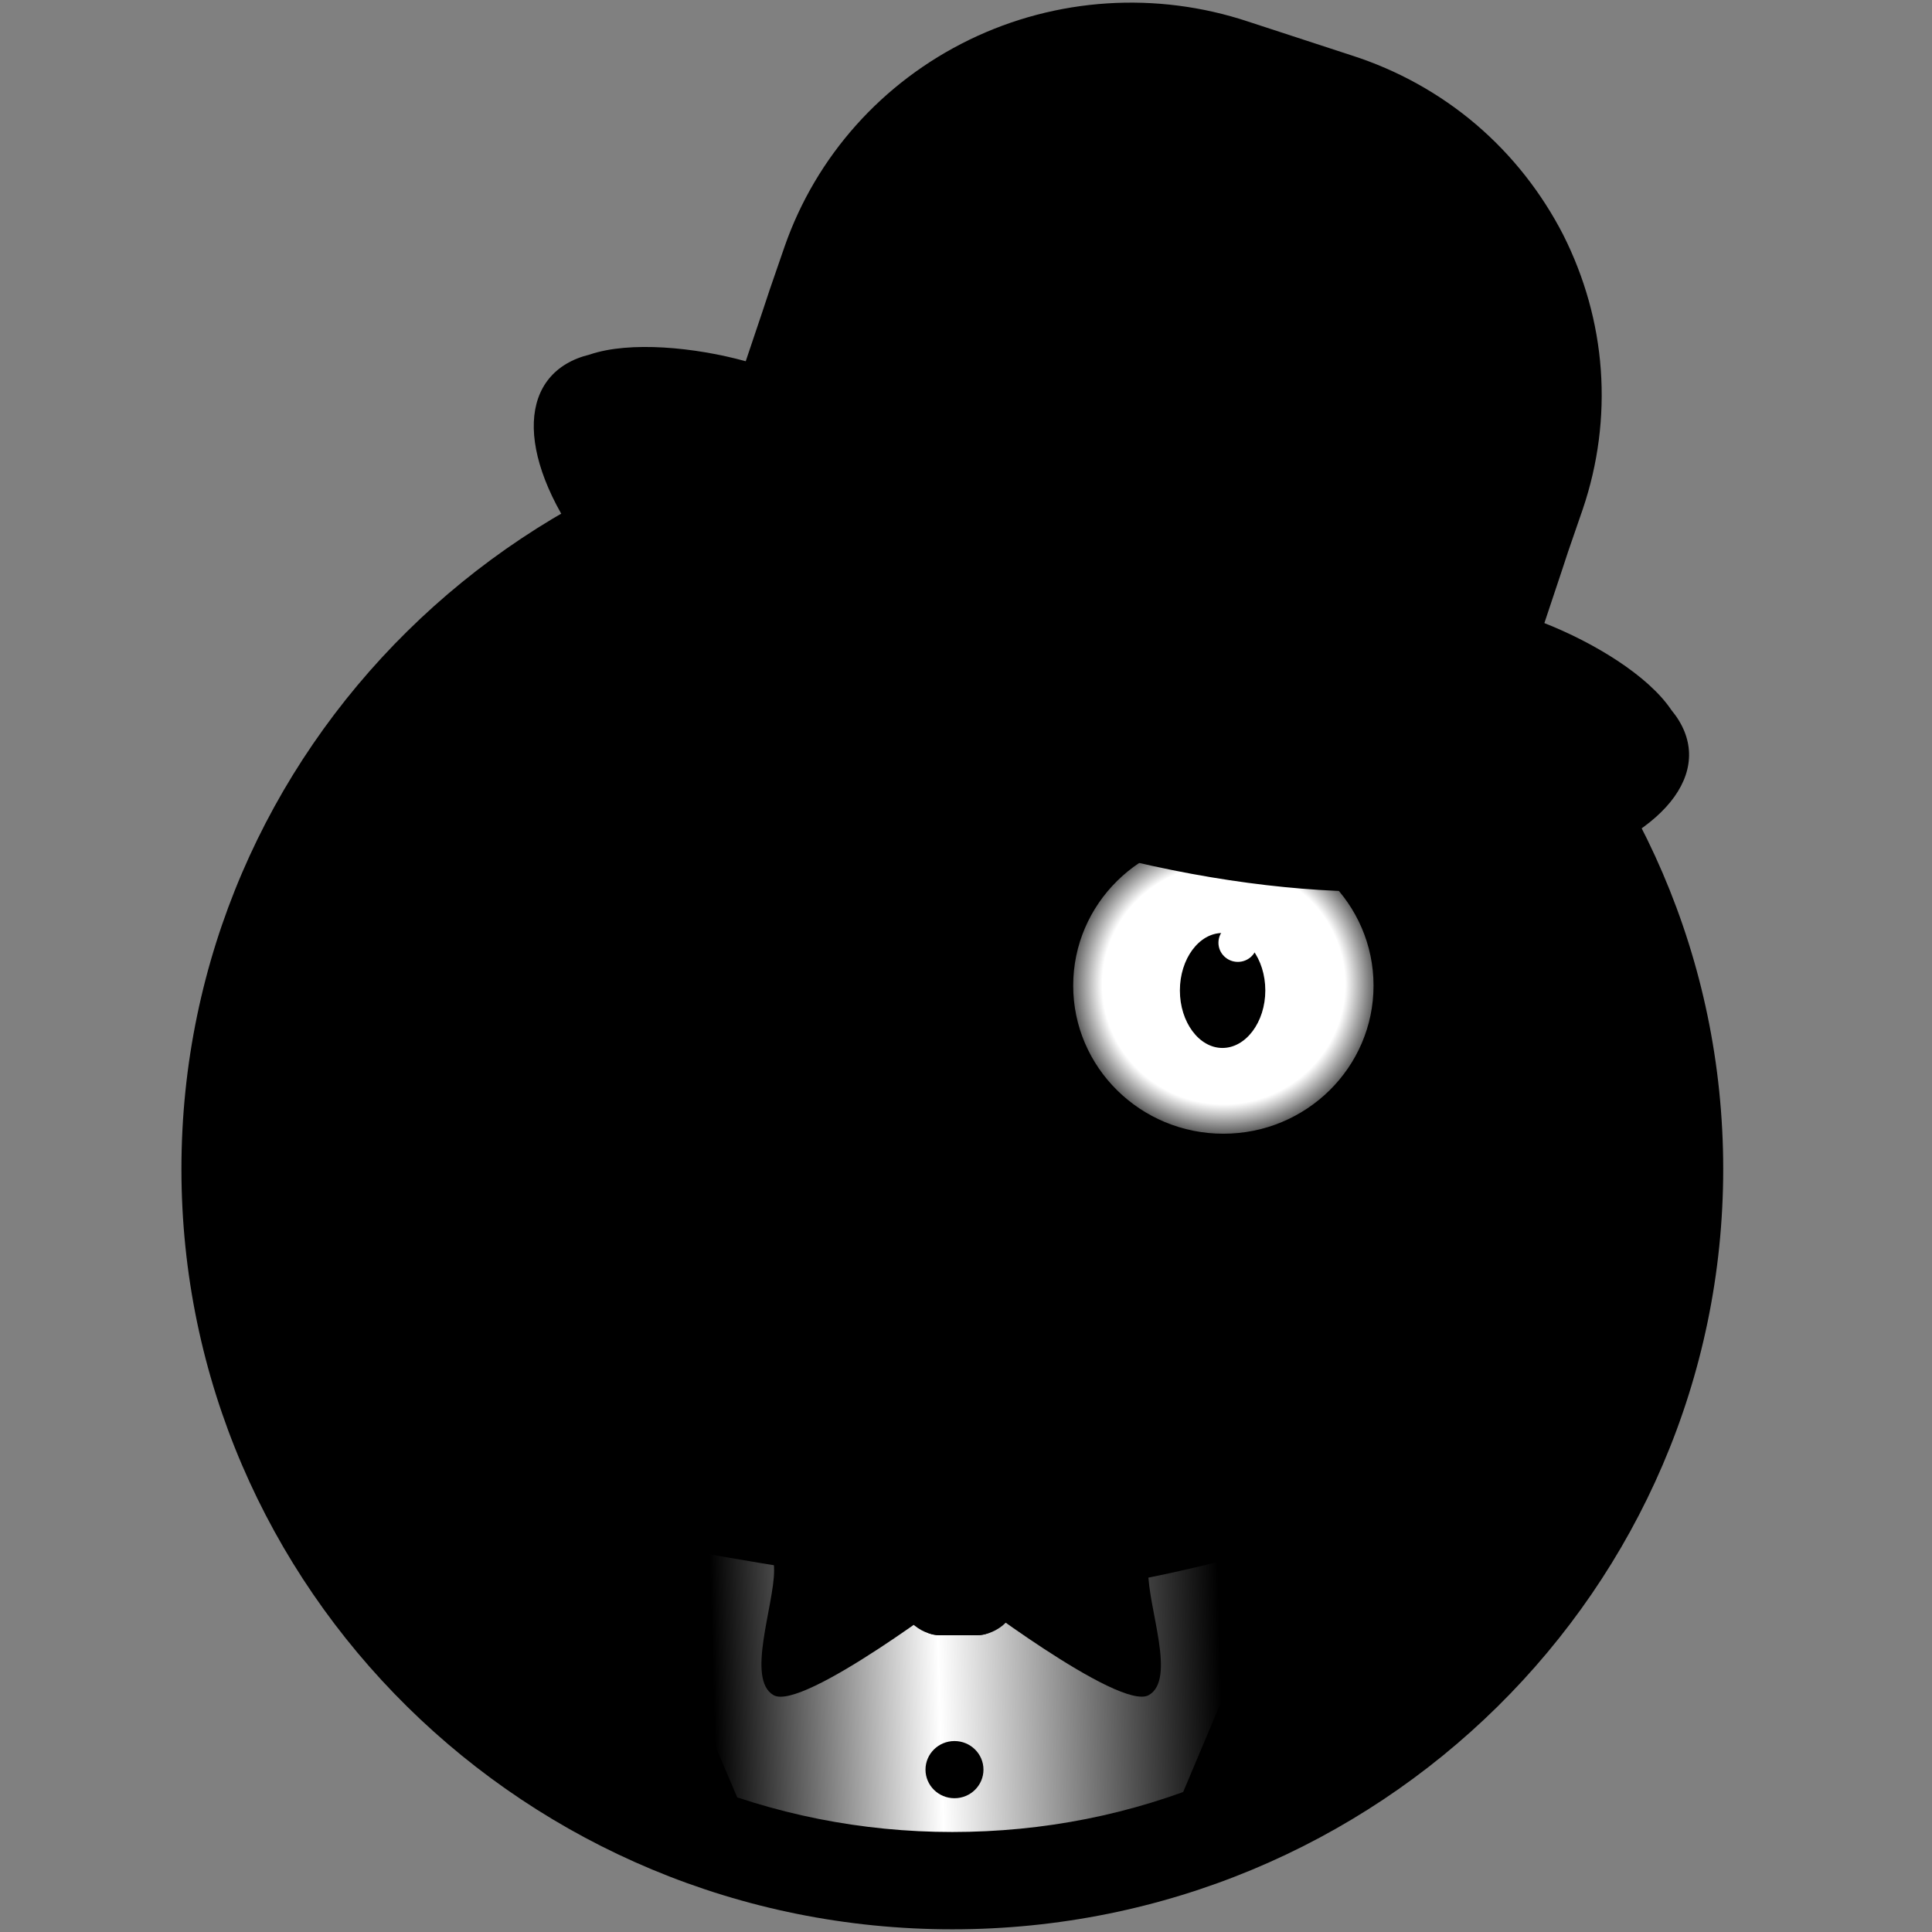
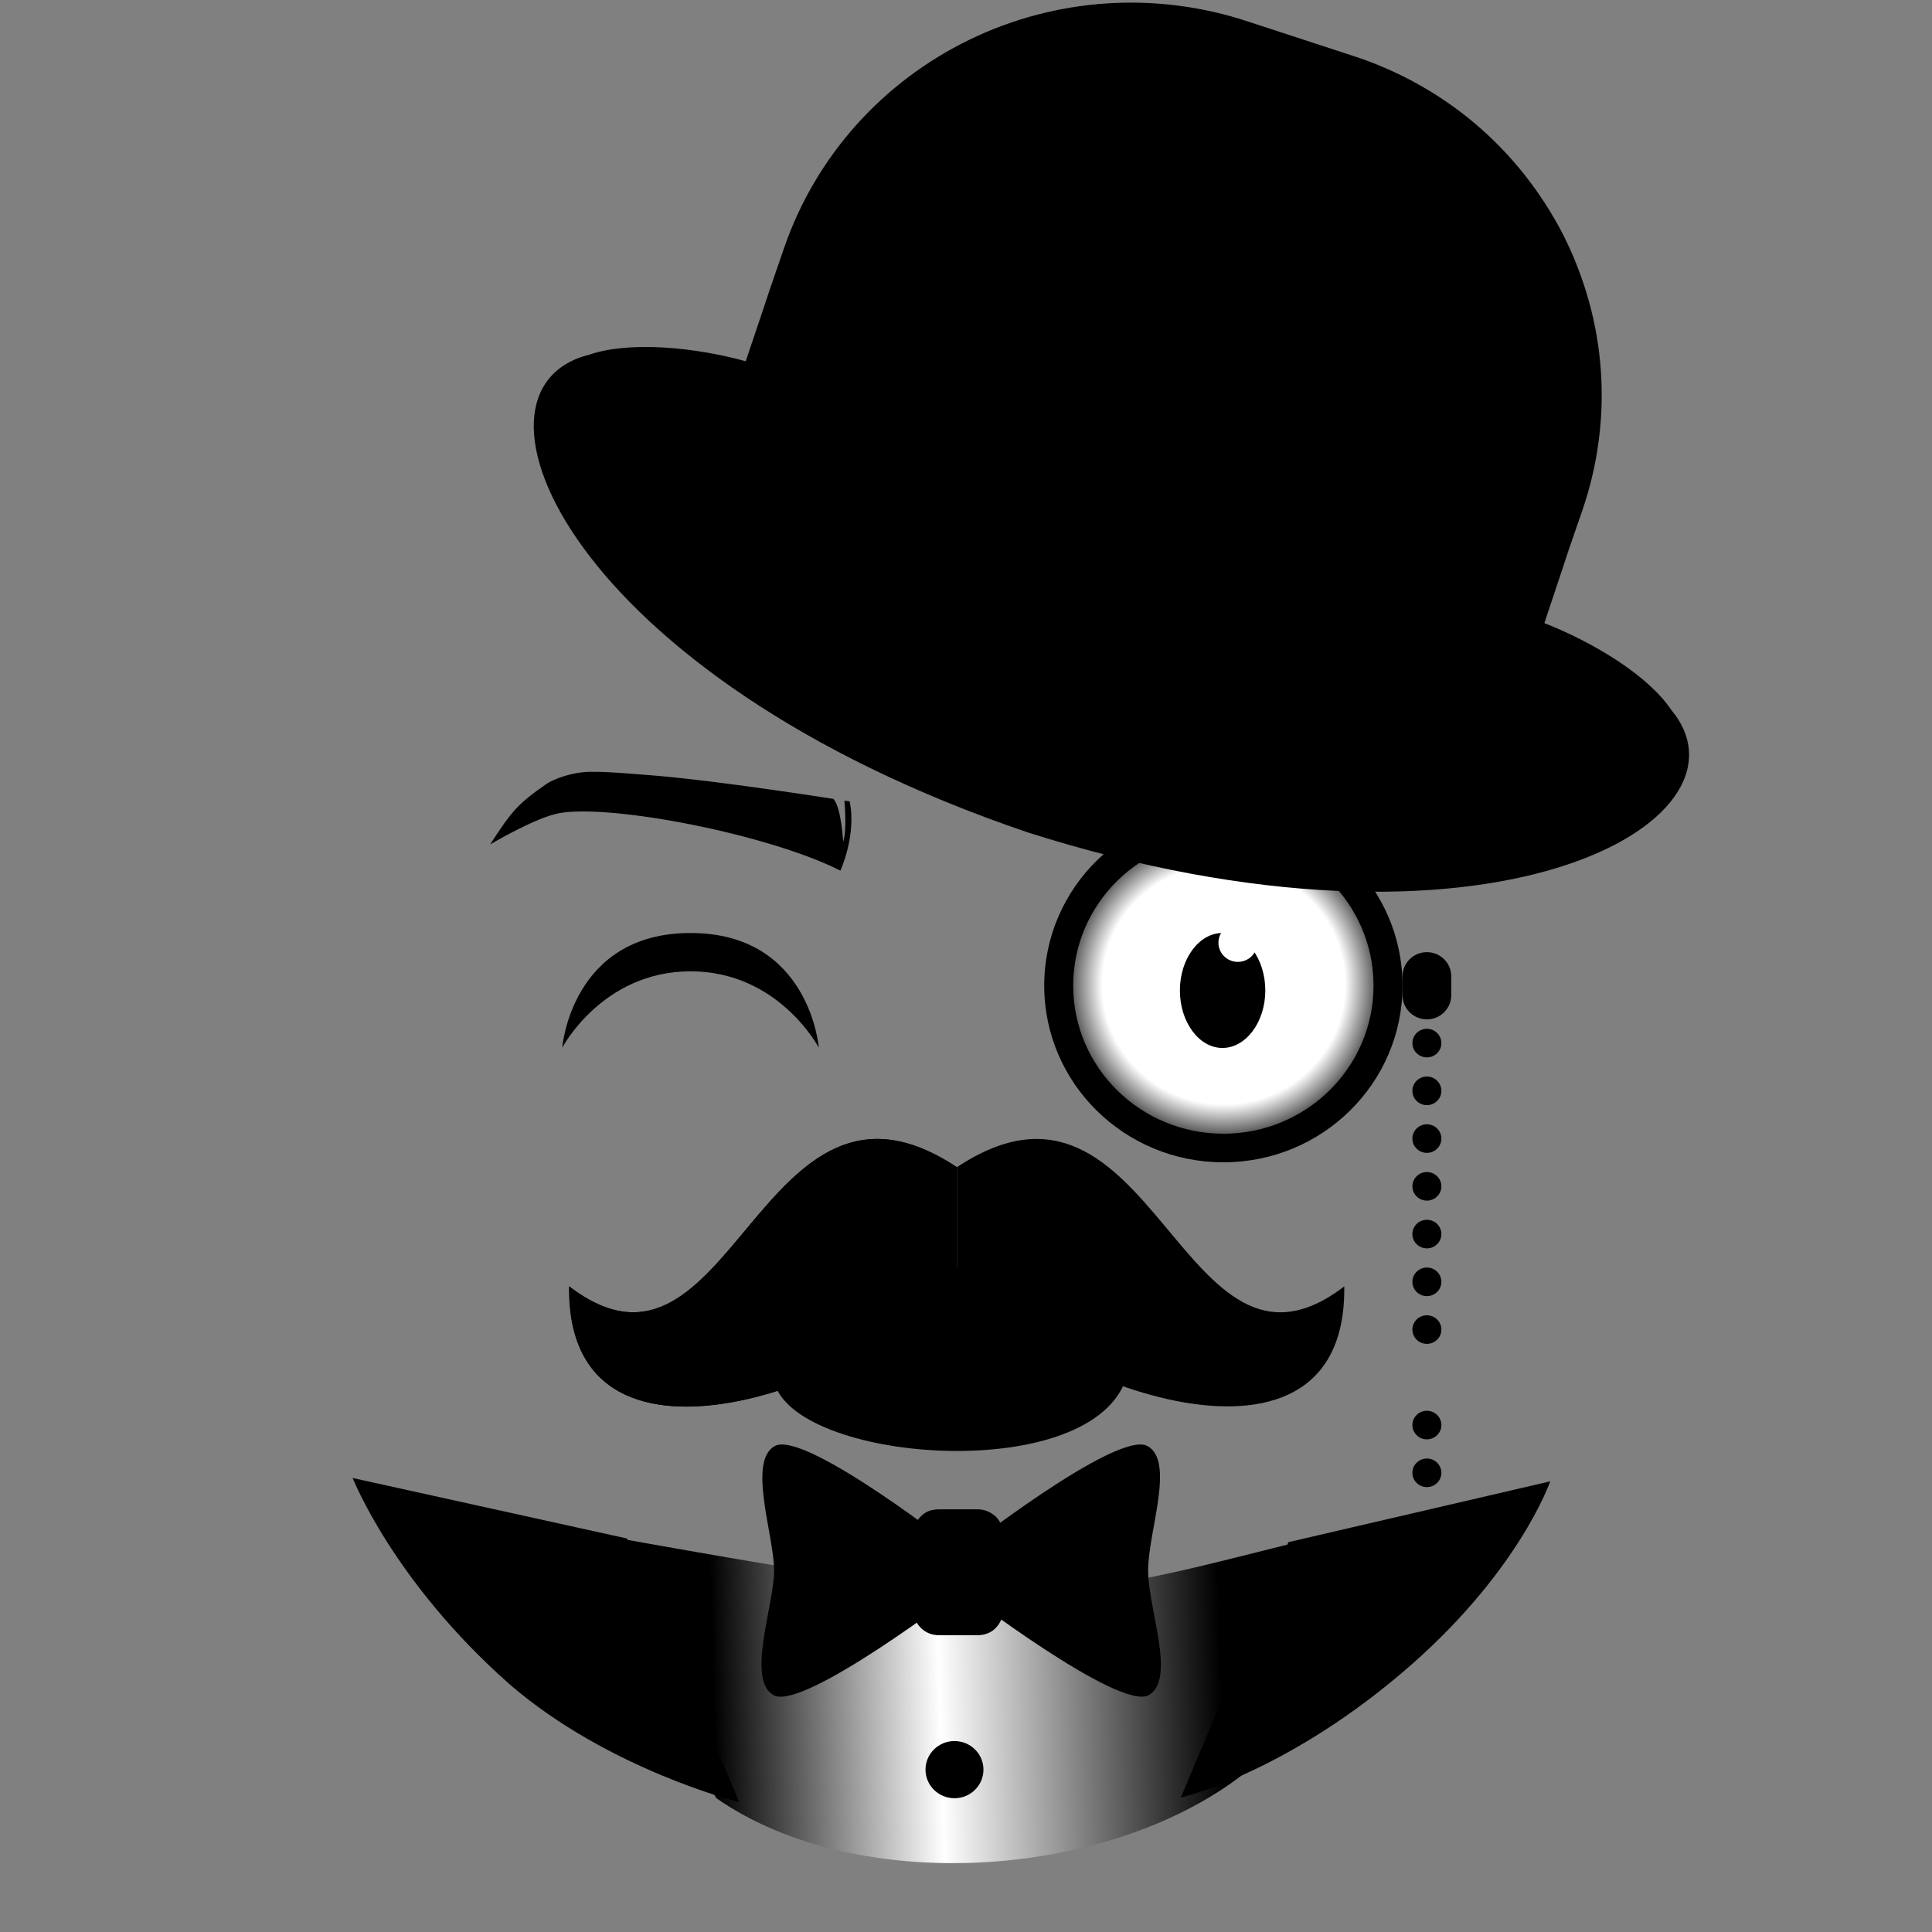
<svg xmlns="http://www.w3.org/2000/svg" width="512" height="512" viewBox="0 0 512 512" fill="none">
  <rect x="0" y="0" width="512" height="512" fill="#808080" stroke="none" />
-   <path d="M252.457 510.722C365.015 510.722 456.261 420.729 456.261 309.716C456.261 198.704 365.015 108.711 252.457 108.711C139.9 108.711 48.654 198.704 48.654 309.716C48.654 420.729 139.9 510.722 252.457 510.722Z" fill="url(#paint0_radial_804_9001)" style="" />
  <path d="M324.369 216.789C333.194 216.789 341.856 219.368 349.211 224.204C356.565 229.04 362.286 235.971 365.636 244.03C368.986 252.09 369.885 260.955 368.169 269.499C366.453 278.042 362.204 285.94 355.912 292.065C349.619 298.191 341.693 302.462 333.031 304.155C324.369 305.847 315.38 304.961 307.208 301.656C299.036 298.352 292.09 292.63 287.105 285.376C282.121 278.122 279.587 269.579 279.587 260.875C279.587 255.072 280.731 249.35 283.02 243.95C285.308 238.63 288.576 233.714 292.744 229.604C296.912 225.493 301.815 222.27 307.29 220.013C312.683 217.917 318.485 216.789 324.369 216.789Z" fill="url(#paint1_radial_804_9001)" style="" />
  <path d="M323.96 247.254C330.252 247.254 335.319 254.105 335.319 262.486C335.319 270.868 330.171 277.719 323.96 277.719C317.75 277.719 312.683 270.868 312.683 262.486C312.683 254.105 317.75 247.254 323.96 247.254Z" fill="#0A212F" style="fill:#0A212F;fill:color(display-p3 0.039 0.129 0.184);fill-opacity:1;" />
  <path d="M328.046 254.911C330.889 254.911 333.194 252.638 333.194 249.833C333.194 247.029 330.889 244.756 328.046 244.756C325.203 244.756 322.898 247.029 322.898 249.833C322.898 252.638 325.203 254.911 328.046 254.911Z" fill="white" style="fill:white;fill-opacity:1;" />
  <path d="M182.997 247.254C214.622 247.254 216.992 277.638 216.992 277.638C216.992 277.638 206.369 257.409 182.997 257.409C159.626 257.409 149.003 277.638 149.003 277.638C149.003 277.638 151.373 247.254 182.997 247.254Z" fill="#0A212F" style="fill:#0A212F;fill:color(display-p3 0.039 0.129 0.184);fill-opacity:1;" />
  <path d="M205.143 366.134C210.291 387.411 287.514 393.697 298.138 366.134C302.714 354.367 287.351 344.051 251.804 335.266C217.155 341.713 201.629 351.949 205.143 366.134Z" fill="url(#paint2_radial_804_9001)" style="" />
-   <path d="M229.005 382.414C232.273 383.945 241.507 386.041 250.823 386.121C260.139 386.202 269.618 384.268 273.949 382.494C275.338 381.93 278.444 371.856 253.03 371.13C227.534 370.405 223.448 379.593 229.005 382.414Z" fill="#FF7F95" style="fill:#FF7F95;fill:color(display-p3 1 0.498 0.584);fill-opacity:1;" />
  <path d="M253.52 309.314V338.65C236.196 364.36 150.065 399.339 150.801 340.907C194.111 374.032 201.139 274.577 253.52 309.314Z" fill="url(#paint3_radial_804_9001)" style="" />
  <path d="M253.601 309.314V338.65C236.277 364.36 150.147 399.339 150.882 340.907C194.192 374.032 201.22 274.577 253.601 309.314Z" fill="url(#paint4_radial_804_9001)" style="" />
  <path d="M253.602 309.314V338.65C270.926 364.28 357.056 399.258 356.239 340.907C313.01 374.032 305.982 274.577 253.602 309.314Z" fill="url(#paint5_radial_804_9001)" style="" />
  <path d="M255.481 422.227C298.301 422.227 308.025 417.15 365.718 403.287C365.718 403.287 340.385 453.659 330.988 468.973C295.359 497.987 227.533 502.823 189.862 476.549C185.04 468.973 160.77 406.994 160.688 407.075C223.448 418.439 252.948 422.227 255.481 422.227Z" fill="url(#paint6_linear_804_9001)" style="" />
  <path d="M252.948 476.548C257.19 476.548 260.629 473.157 260.629 468.972C260.629 464.788 257.19 461.396 252.948 461.396C248.705 461.396 245.266 464.788 245.266 468.972C245.266 473.157 248.705 476.548 252.948 476.548Z" fill="url(#paint7_radial_804_9001)" style="" />
  <path d="M410.826 392.568L341.448 408.687L312.928 476.388C312.928 476.388 339.732 470.182 371.029 443.746C402.327 417.392 410.826 392.568 410.826 392.568ZM135.111 446.406C161.261 468.973 195.909 477.597 195.909 477.597L166.164 407.72L93.435 391.682C93.517 391.682 104.058 419.004 135.111 446.406Z" fill="url(#paint8_linear_804_9001)" style="" />
  <path d="M304.266 416.183C304.266 405.867 311.457 387.33 304.103 383.219C296.176 378.787 254.664 411.347 254.664 411.347C254.664 411.347 213.233 378.787 205.306 383.219C198.033 387.33 205.143 406.915 205.143 416.183C205.143 425.452 197.707 445.036 204.979 449.227C212.661 453.66 254.745 421.422 254.745 421.422C254.745 421.422 296.666 453.579 304.43 449.227C311.784 445.036 304.266 426.419 304.266 416.183Z" fill="url(#paint9_linear_804_9001)" style="" />
-   <path d="M269.454 422.551C269.454 423.921 269.209 425.371 268.719 426.661C268.229 427.951 267.412 429.159 266.431 430.127C265.45 431.094 264.225 431.9 262.917 432.464C261.61 433.028 260.22 433.35 258.749 433.35H249.27C247.881 433.35 246.41 433.028 245.103 432.464C243.795 431.9 242.651 431.094 241.589 430.127C240.608 429.159 239.791 427.951 239.301 426.661C238.81 425.371 238.484 424.001 238.565 422.551V410.864C238.565 409.494 238.81 408.043 239.301 406.754C239.791 405.464 240.608 404.255 241.589 403.288C242.569 402.321 243.795 401.515 245.103 400.951C246.41 400.387 247.799 400.064 249.27 400.064H258.749C260.139 400.064 261.61 400.387 262.917 400.951C264.225 401.515 265.369 402.321 266.431 403.288C267.412 404.255 268.229 405.464 268.719 406.754C269.209 408.043 269.536 409.494 269.454 410.864V422.551Z" fill="url(#paint10_linear_804_9001)" style="" />
  <path d="M248.862 399.984H259.076C260.874 399.984 262.59 400.71 263.898 401.919C265.123 403.128 265.859 404.901 265.859 406.674V426.662C265.859 428.435 265.123 430.127 263.898 431.417C262.672 432.706 260.874 433.351 259.076 433.351H248.862C247.963 433.351 247.064 433.19 246.247 432.867C245.43 432.545 244.694 432.061 244.04 431.417C243.387 430.772 242.896 430.047 242.569 429.241C242.243 428.435 242.079 427.548 242.079 426.662V406.593C242.079 405.707 242.243 404.82 242.569 404.014C242.896 403.208 243.387 402.483 244.04 401.838C244.694 401.193 245.43 400.71 246.247 400.387C247.064 400.146 247.963 399.984 248.862 399.984Z" fill="url(#paint11_linear_804_9001)" style="" />
  <path d="M129.881 223.801C129.881 223.801 141.73 216.709 148.186 215.5C161.996 213.002 203.835 221.142 222.712 230.733C222.712 230.733 227.043 221.303 225.164 212.357L223.775 212.196C223.775 212.196 224.51 220.094 223.448 223.076C223.448 223.076 222.957 213.807 220.833 211.712C220.833 211.712 190.107 206.876 173.11 205.506C166.817 205.023 161.015 204.458 156.276 204.539C151.536 204.62 146.715 206.473 144.917 207.682C137.154 213.082 135.683 214.855 129.881 223.801Z" fill="url(#paint12_radial_804_9001)" style="" />
  <path fill-rule="evenodd" clip-rule="evenodd" d="M324.205 300.447C346.187 300.447 364.002 282.877 364.002 261.197C364.002 239.517 346.187 221.947 324.205 221.947C302.223 221.947 284.409 239.517 284.409 261.197C284.409 282.877 302.223 300.447 324.205 300.447ZM324.205 308.023C350.436 308.023 371.683 287.068 371.683 261.197C371.683 235.326 350.436 214.371 324.205 214.371C297.974 214.371 276.727 235.326 276.727 261.197C276.727 287.068 297.974 308.023 324.205 308.023Z" fill="url(#paint13_radial_804_9001)" style="" />
-   <path d="M371.683 258.699C371.683 255.233 374.543 252.332 378.139 252.332C381.653 252.332 384.594 255.153 384.594 258.699V263.777C384.594 267.242 381.734 270.144 378.139 270.144C374.625 270.144 371.683 267.323 371.683 263.777V258.699Z" fill="#8E7452" style="fill:#8E7452;fill:color(display-p3 0.557 0.455 0.322);fill-opacity:1;" />
+   <path d="M371.683 258.699C371.683 255.233 374.543 252.332 378.139 252.332C381.653 252.332 384.594 255.153 384.594 258.699V263.777C384.594 267.242 381.734 270.144 378.139 270.144C374.625 270.144 371.683 267.323 371.683 263.777Z" fill="#8E7452" style="fill:#8E7452;fill:color(display-p3 0.557 0.455 0.322);fill-opacity:1;" />
  <path d="M378.139 280.219C380.26 280.219 381.98 278.523 381.98 276.431C381.98 274.339 380.26 272.643 378.139 272.643C376.018 272.643 374.298 274.339 374.298 276.431C374.298 278.523 376.018 280.219 378.139 280.219Z" fill="#8E7452" style="fill:#8E7452;fill:color(display-p3 0.557 0.455 0.322);fill-opacity:1;" />
  <path d="M378.139 292.871C380.26 292.871 381.98 291.175 381.98 289.083C381.98 286.991 380.26 285.295 378.139 285.295C376.018 285.295 374.298 286.991 374.298 289.083C374.298 291.175 376.018 292.871 378.139 292.871Z" fill="#8E7452" style="fill:#8E7452;fill:color(display-p3 0.557 0.455 0.322);fill-opacity:1;" />
  <path d="M378.139 343.486C380.26 343.486 381.98 341.79 381.98 339.698C381.98 337.606 380.26 335.91 378.139 335.91C376.018 335.91 374.298 337.606 374.298 339.698C374.298 341.79 376.018 343.486 378.139 343.486Z" fill="#8E7452" style="fill:#8E7452;fill:color(display-p3 0.557 0.455 0.322);fill-opacity:1;" />
  <path d="M378.139 305.525C380.26 305.525 381.98 303.829 381.98 301.737C381.98 299.645 380.26 297.949 378.139 297.949C376.018 297.949 374.298 299.645 374.298 301.737C374.298 303.829 376.018 305.525 378.139 305.525Z" fill="#8E7452" style="fill:#8E7452;fill:color(display-p3 0.557 0.455 0.322);fill-opacity:1;" />
  <path d="M378.139 356.138C380.26 356.138 381.98 354.443 381.98 352.35C381.98 350.258 380.26 348.562 378.139 348.562C376.018 348.562 374.298 350.258 374.298 352.35C374.298 354.443 376.018 356.138 378.139 356.138Z" fill="#8E7452" style="fill:#8E7452;fill:color(display-p3 0.557 0.455 0.322);fill-opacity:1;" />
  <path d="M378.139 318.178C380.26 318.178 381.98 316.482 381.98 314.39C381.98 312.297 380.26 310.602 378.139 310.602C376.018 310.602 374.298 312.297 374.298 314.39C374.298 316.482 376.018 318.178 378.139 318.178Z" fill="#8E7452" style="fill:#8E7452;fill:color(display-p3 0.557 0.455 0.322);fill-opacity:1;" />
-   <path d="M378.139 368.793C380.26 368.793 381.98 367.097 381.98 365.005C381.98 362.913 380.26 361.217 378.139 361.217C376.018 361.217 374.298 362.913 374.298 365.005C374.298 367.097 376.018 368.793 378.139 368.793Z" fill="#8E7452" style="fill:#8E7452;fill:color(display-p3 0.557 0.455 0.322);fill-opacity:1;" />
  <path d="M378.139 330.832C380.26 330.832 381.98 329.136 381.98 327.044C381.98 324.952 380.26 323.256 378.139 323.256C376.018 323.256 374.298 324.952 374.298 327.044C374.298 329.136 376.018 330.832 378.139 330.832Z" fill="#8E7452" style="fill:#8E7452;fill:color(display-p3 0.557 0.455 0.322);fill-opacity:1;" />
  <path d="M378.139 381.445C380.26 381.445 381.98 379.749 381.98 377.657C381.98 375.565 380.26 373.869 378.139 373.869C376.018 373.869 374.298 375.565 374.298 377.657C374.298 379.749 376.018 381.445 378.139 381.445Z" fill="#8E7452" style="fill:#8E7452;fill:color(display-p3 0.557 0.455 0.322);fill-opacity:1;" />
  <path d="M378.139 394.099C380.26 394.099 381.98 392.403 381.98 390.311C381.98 388.219 380.26 386.523 378.139 386.523C376.018 386.523 374.298 388.219 374.298 390.311C374.298 392.403 376.018 394.099 378.139 394.099Z" fill="#8E7452" style="fill:#8E7452;fill:color(display-p3 0.557 0.455 0.322);fill-opacity:1;" />
-   <path d="M252.375 134.099C276.4 134.099 299.771 138.774 321.753 147.881C343 156.747 362.04 169.4 378.384 185.519C394.727 201.638 407.639 220.417 416.546 241.372C425.862 263.052 430.52 286.022 430.52 309.798C430.52 333.493 425.78 356.543 416.546 378.223C407.557 399.178 394.727 417.957 378.384 434.076C362.04 450.195 342.918 462.929 321.753 471.714C299.771 480.902 276.482 485.496 252.375 485.496C228.269 485.496 204.979 480.822 182.997 471.714C161.751 462.849 142.71 450.195 126.367 434.076C110.023 417.957 97.112 399.098 88.205 378.223C78.889 356.543 74.231 333.573 74.231 309.798C74.231 286.103 78.971 263.052 88.205 241.372C97.194 220.417 110.023 201.638 126.367 185.519C142.71 169.4 161.751 156.666 182.997 147.881C205.061 138.774 228.35 134.099 252.375 134.099ZM252.375 108.309C139.523 108.309 48.081 198.495 48.081 309.798C48.081 421.1 139.523 511.287 252.375 511.287C365.227 511.287 456.669 421.1 456.669 309.798C456.669 198.495 365.227 108.309 252.375 108.309Z" fill="#121621" style="fill:#121621;fill:color(display-p3 0.071 0.086 0.129);fill-opacity:1;" />
  <path d="M409.273 165.128C413.523 152.475 415.566 146.188 415.566 146.188L419.488 134.824C423.492 122.977 425.126 110.484 424.228 97.992C423.329 85.5 419.897 73.41 414.258 62.208C408.538 51.085 400.693 41.092 391.132 32.951C381.571 24.811 370.376 18.605 358.363 14.737L330.743 5.71C306.473 -2.35 279.914 -0.657 256.87 10.546C233.826 21.749 216.257 41.414 207.921 65.351L203.999 76.715C203.999 76.715 200.894 86.144 197.625 95.735C184.223 92.028 166.899 90.335 156.276 93.962C118.686 103.15 150.882 179.394 272.315 220.578C394.564 259.506 467.293 217.596 442.941 188.179C436.73 178.91 422.185 170.206 409.273 165.128Z" fill="url(#paint14_radial_804_9001)" style="" />
  <path d="M189.535 117.335L197.706 95.816C225.654 115.321 288.249 177.702 409.273 165.209L401.673 186.809C340.712 201.8 235.46 174.8 189.535 117.335Z" fill="url(#paint15_linear_804_9001)" style="" />
  <defs>
    <radialGradient id="paint0_radial_804_9001" cx="0" cy="0" r="1" gradientUnits="userSpaceOnUse" gradientTransform="translate(252.446 309.713) scale(203.803 201.005)">
      <stop stop-color="#FDDCBD" style="stop-color:#FDDCBD;stop-color:color(display-p3 0.992 0.863 0.741);stop-opacity:1;" />
      <stop offset="0.898" stop-color="#FBC695" style="stop-color:#FBC695;stop-color:color(display-p3 0.984 0.776 0.584);stop-opacity:1;" />
    </radialGradient>
    <radialGradient id="paint1_radial_804_9001" cx="0" cy="0" r="1" gradientUnits="userSpaceOnUse" gradientTransform="translate(324.292 260.883) rotate(90) scale(44.101 44.716)">
      <stop offset="0.719" stop-color="white" style="stop-color:white;stop-opacity:1;" />
      <stop offset="1" stop-color="#E2E2E2" style="stop-color:#E2E2E2;stop-color:color(display-p3 0.886 0.886 0.886);stop-opacity:1;" />
    </radialGradient>
    <radialGradient id="paint2_radial_804_9001" cx="0" cy="0" r="1" gradientUnits="userSpaceOnUse" gradientTransform="translate(251.778 346.786) rotate(90) scale(38.618 142.362)">
      <stop style="stop-color:black;stop-opacity:1;" />
      <stop offset="1" stop-color="#192633" style="stop-color:#192633;stop-color:color(display-p3 0.098 0.149 0.2);stop-opacity:1;" />
    </radialGradient>
    <radialGradient id="paint3_radial_804_9001" cx="0" cy="0" r="1" gradientUnits="userSpaceOnUse" gradientTransform="translate(252.716 330.726) rotate(166.211) scale(84.812 237.376)">
      <stop stop-color="#D15026" style="stop-color:#D15026;stop-color:color(display-p3 0.82 0.314 0.149);stop-opacity:1;" />
      <stop offset="1" stop-color="#913111" style="stop-color:#913111;stop-color:color(display-p3 0.569 0.192 0.067);stop-opacity:1;" />
    </radialGradient>
    <radialGradient id="paint4_radial_804_9001" cx="0" cy="0" r="1" gradientUnits="userSpaceOnUse" gradientTransform="translate(252.875 330.682) rotate(166.211) scale(84.812 237.376)">
      <stop stop-color="#D15026" style="stop-color:#D15026;stop-color:color(display-p3 0.82 0.314 0.149);stop-opacity:1;" />
      <stop offset="1" stop-color="#913111" style="stop-color:#913111;stop-color:color(display-p3 0.569 0.192 0.067);stop-opacity:1;" />
    </radialGradient>
    <radialGradient id="paint5_radial_804_9001" cx="0" cy="0" r="1" gradientUnits="userSpaceOnUse" gradientTransform="translate(254.395 330.722) rotate(13.789) scale(84.812 237.376)">
      <stop stop-color="#D15026" style="stop-color:#D15026;stop-color:color(display-p3 0.82 0.314 0.149);stop-opacity:1;" />
      <stop offset="1" stop-color="#913111" style="stop-color:#913111;stop-color:color(display-p3 0.569 0.192 0.067);stop-opacity:1;" />
    </radialGradient>
    <linearGradient id="paint6_linear_804_9001" x1="189.113" y1="450.934" x2="323.69" y2="447.034" gradientUnits="userSpaceOnUse">
      <stop stop-color="#E9F5FF" style="stop-color:#E9F5FF;stop-color:color(display-p3 0.914 0.961 1);stop-opacity:1;" />
      <stop offset="0.445" stop-color="white" style="stop-color:white;stop-opacity:1;" />
      <stop offset="1" stop-color="#ECF6FF" style="stop-color:#ECF6FF;stop-color:color(display-p3 0.925 0.965 1);stop-opacity:1;" />
    </linearGradient>
    <radialGradient id="paint7_radial_804_9001" cx="0" cy="0" r="1" gradientUnits="userSpaceOnUse" gradientTransform="translate(250.395 469.017) rotate(71.318) scale(8.004 8.095)">
      <stop stop-color="#B3B3B3" style="stop-color:#B3B3B3;stop-color:color(display-p3 0.702 0.702 0.702);stop-opacity:1;" />
      <stop offset="1" stop-color="#949494" style="stop-color:#949494;stop-color:color(display-p3 0.58 0.58 0.58);stop-opacity:1;" />
    </radialGradient>
    <linearGradient id="paint8_linear_804_9001" x1="252.988" y1="420.739" x2="254.682" y2="478.126" gradientUnits="userSpaceOnUse">
      <stop stop-color="#4E6E8B" style="stop-color:#4E6E8B;stop-color:color(display-p3 0.306 0.431 0.545);stop-opacity:1;" />
      <stop offset="1" stop-color="#32495E" style="stop-color:#32495E;stop-color:color(display-p3 0.196 0.286 0.369);stop-opacity:1;" />
    </linearGradient>
    <linearGradient id="paint9_linear_804_9001" x1="254.711" y1="382.805" x2="254.711" y2="449.644" gradientUnits="userSpaceOnUse">
      <stop stop-color="#4E6E8B" style="stop-color:#4E6E8B;stop-color:color(display-p3 0.306 0.431 0.545);stop-opacity:1;" />
      <stop offset="1" stop-color="#32495E" style="stop-color:#32495E;stop-color:color(display-p3 0.196 0.286 0.369);stop-opacity:1;" />
    </linearGradient>
    <linearGradient id="paint10_linear_804_9001" x1="253.998" y1="400.016" x2="253.998" y2="433.43" gradientUnits="userSpaceOnUse">
      <stop stop-color="#4B6780" style="stop-color:#4B6780;stop-color:color(display-p3 0.294 0.404 0.502);stop-opacity:1;" />
      <stop offset="1" stop-color="#26405B" style="stop-color:#26405B;stop-color:color(display-p3 0.149 0.251 0.357);stop-opacity:1;" />
    </linearGradient>
    <linearGradient id="paint11_linear_804_9001" x1="252.253" y1="412.998" x2="258.513" y2="426.963" gradientUnits="userSpaceOnUse">
      <stop stop-color="#52718E" style="stop-color:#52718E;stop-color:color(display-p3 0.322 0.443 0.557);stop-opacity:1;" />
      <stop offset="1" stop-color="#2C4259" style="stop-color:#2C4259;stop-color:color(display-p3 0.172 0.259 0.349);stop-opacity:1;" />
    </linearGradient>
    <radialGradient id="paint12_radial_804_9001" cx="0" cy="0" r="1" gradientUnits="userSpaceOnUse" gradientTransform="translate(132.939 209.383) rotate(13.741) scale(75.657 85.758)">
      <stop stop-color="#D15026" style="stop-color:#D15026;stop-color:color(display-p3 0.82 0.314 0.149);stop-opacity:1;" />
      <stop offset="1" stop-color="#913111" style="stop-color:#913111;stop-color:color(display-p3 0.569 0.192 0.067);stop-opacity:1;" />
    </radialGradient>
    <radialGradient id="paint13_radial_804_9001" cx="0" cy="0" r="1" gradientUnits="userSpaceOnUse" gradientTransform="translate(324.194 261.18) rotate(90) scale(46.824 47.477)">
      <stop offset="0.818" stop-color="#826C4C" style="stop-color:#826C4C;stop-color:color(display-p3 0.51 0.423 0.298);stop-opacity:1;" />
      <stop offset="0.917" stop-color="#BB9F79" style="stop-color:#BB9F79;stop-color:color(display-p3 0.733 0.624 0.474);stop-opacity:1;" />
      <stop offset="1" stop-color="#7B6646" style="stop-color:#7B6646;stop-color:color(display-p3 0.482 0.4 0.275);stop-opacity:1;" />
    </radialGradient>
    <radialGradient id="paint14_radial_804_9001" cx="0" cy="0" r="1" gradientUnits="userSpaceOnUse" gradientTransform="translate(287.258 86.111) rotate(6.834) scale(138.569 78.669)">
      <stop offset="0.005" stop-color="#4D6D8C" style="stop-color:#4D6D8C;stop-color:color(display-p3 0.302 0.427 0.549);stop-opacity:1;" />
      <stop offset="1" stop-color="#344C66" style="stop-color:#344C66;stop-color:color(display-p3 0.204 0.298 0.4);stop-opacity:1;" />
    </radialGradient>
    <linearGradient id="paint15_linear_804_9001" x1="189.523" y1="143.362" x2="409.262" y2="143.362" gradientUnits="userSpaceOnUse">
      <stop offset="0.315" stop-color="#577B9A" style="stop-color:#577B9A;stop-color:color(display-p3 0.341 0.482 0.604);stop-opacity:1;" />
      <stop offset="0.898" stop-color="#385368" style="stop-color:#385368;stop-color:color(display-p3 0.22 0.326 0.408);stop-opacity:1;" />
    </linearGradient>
  </defs>
</svg>